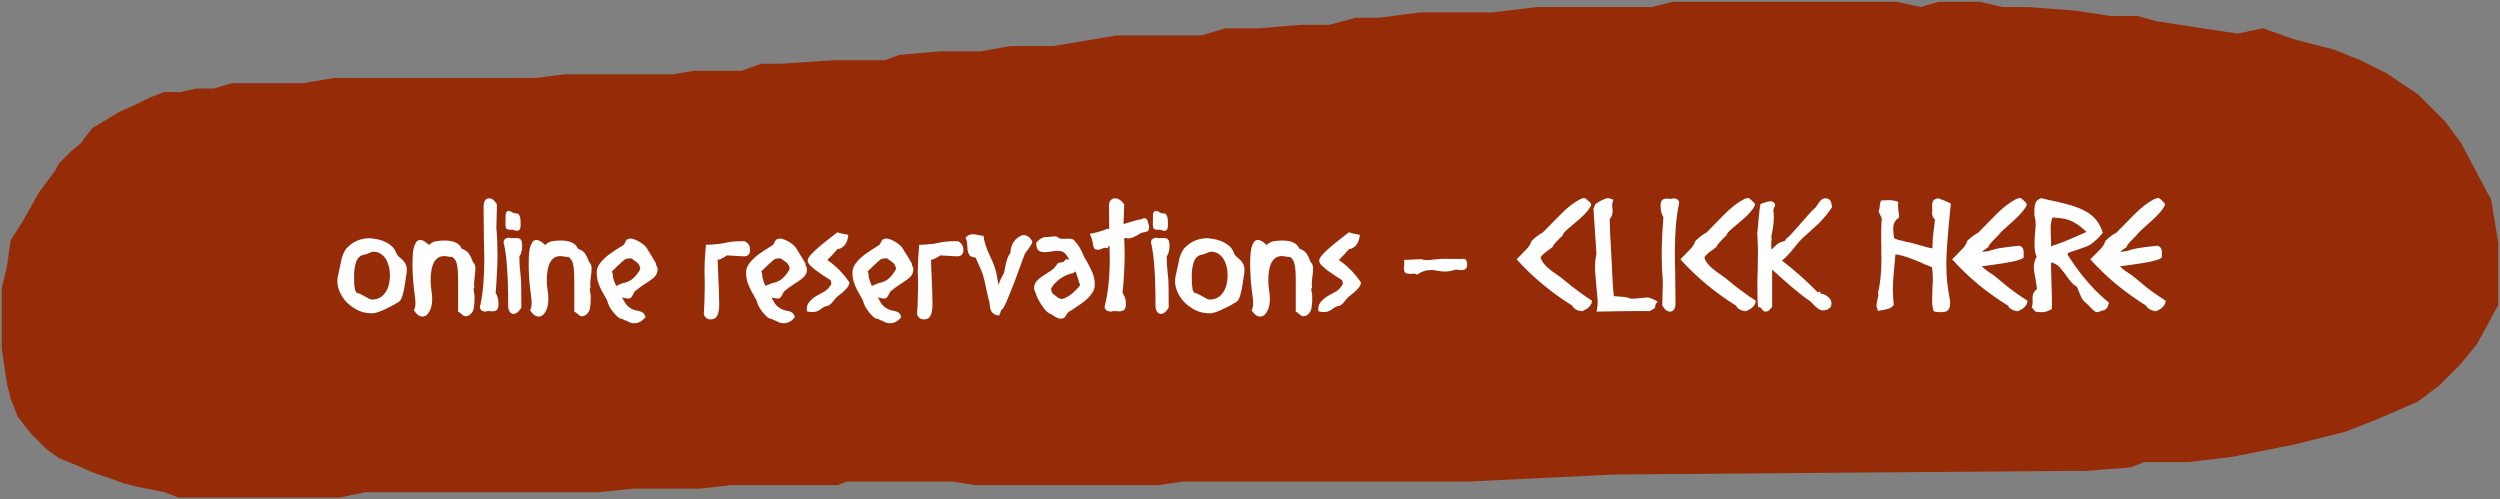
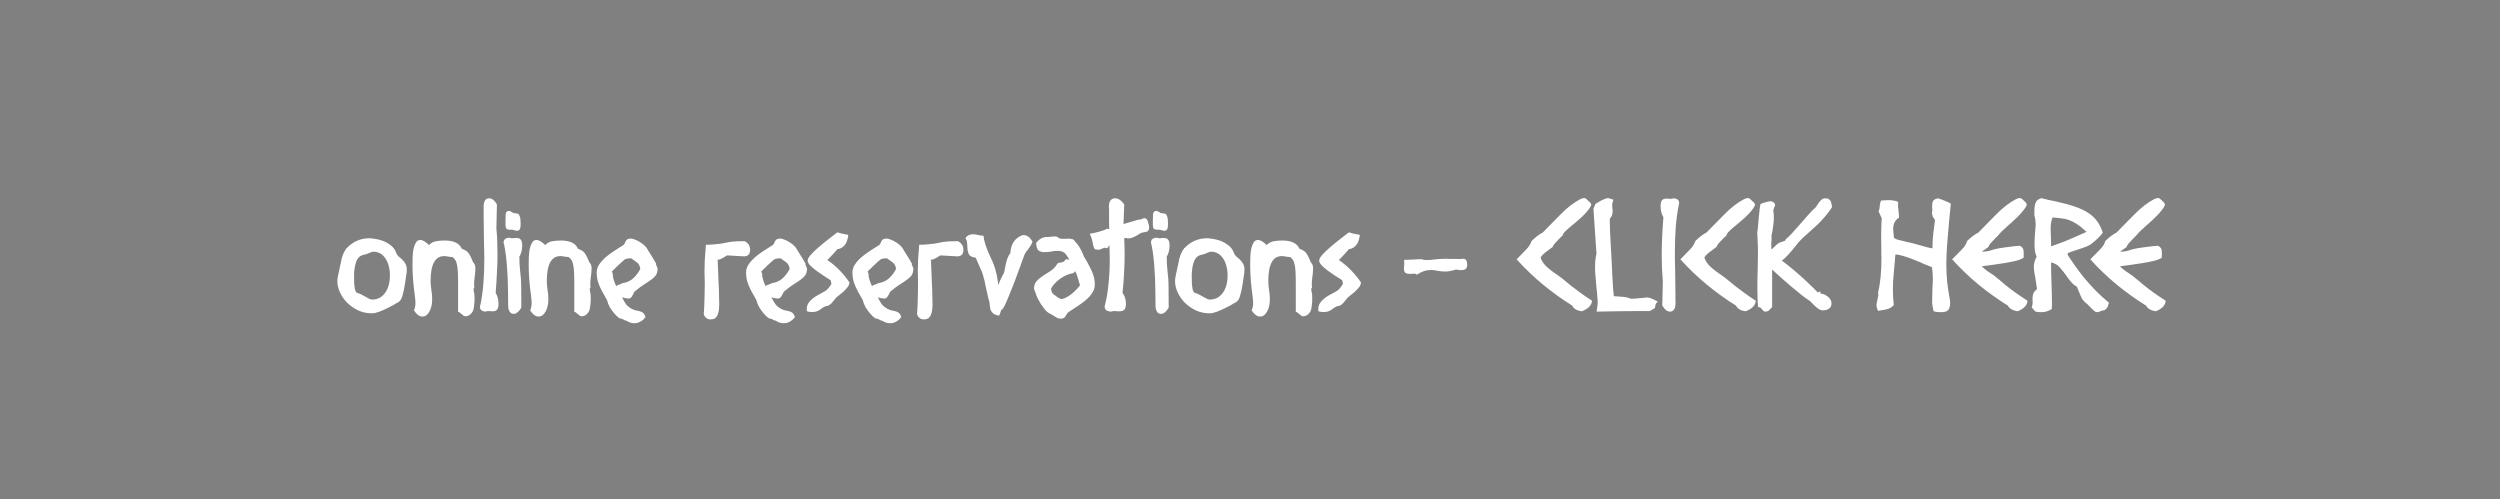
<svg xmlns="http://www.w3.org/2000/svg" width="706" height="141" viewBox="0 0 706 141" fill="none">
  <rect x="0" y="0" width="706" height="141" fill="#808080" stroke="none" />
-   <path d="M662 121.5L671 118L682.5 113L688.5 108.5L694.5 102.5L699 97L701.5 92.5L705 86V76V68.5L703 56.5L699 49L694.5 40.5L690 34.5L682.5 27L673.5 21L666.5 17.5L659 14.5L647.5 11.5L639 8.5L632 10L622 8.5L609 6.5L603.5 5H596L586 3.5L573 2.5H565.5L559 1H547.5L542.5 2.5L535.5 1H505.5H491H482.5H472.5L466.5 2.5H455.5H443.5H434L421.5 4H409.5H401L389.5 5.5H383L375.5 7.5H367.5L355.5 8.5H346L339.5 10.5H330.5H322H315.5L303.5 12.5L297.5 13.5H292H285.5L277 15H265.5L254 16L250 17.5H243.5H235.5L220.5 18.5H215L209.5 20.5H201H196L190 21.5H159.5L151.5 22.5H135H118H104H94.5L85.5 24H77H70H65.5L60.5 25.5H55.5L51 26.5H46.5L42.5 28L38.5 30L34 32L26.5 36.5L24.5 39L23 41L20.5 43L17 46.5L16 48.5L14.5 50.5L11.5 54.5L7 62.5L3.5 68L2.5 75L1 81.5V98.5L2.5 108.5L3.5 112.5L5.5 117.5L9 122L13.5 126.5L17 129L22 131L26.5 133L31 134.5L35 136L39 137L46.5 138.5L50.5 140H96L103 138.5H145.5H160H169L179 137.5H187H197.5L206.5 136.5H212.5H224.5H232H236.5L239 135.5H269L275.5 136.5H315.5H327L334 135.5H345.5H358.5H367H377.5H391.5H409.5H414.5L456 133.5L582 132.5H589L601.5 131.5L605.5 130H618L630.5 128.5L648 125L662 121.5Z" fill="#962B08" stroke="#962B08" />
  <path d="M97.909 70.04H97.949C99.709 68.2 101.842 67.28 104.349 67.28C104.615 67.28 105.095 67.333 105.789 67.44C106.509 67.52 107.269 67.707 108.069 68C108.869 68.293 109.629 68.72 110.349 69.28C111.095 69.84 111.629 70.6 111.949 71.56C112.135 71.96 112.375 72.28 112.669 72.52C112.989 72.76 113.295 73.027 113.589 73.32C113.882 73.587 114.149 73.92 114.389 74.32C114.655 74.693 114.815 75.213 114.869 75.88V76.28C114.869 76.573 114.855 76.84 114.829 77.08C114.802 77.32 114.762 77.56 114.709 77.8L114.469 79.44C114.442 79.547 114.429 79.653 114.429 79.76C114.429 79.84 114.415 79.933 114.389 80.04V80C114.175 81.467 113.909 82.707 113.589 83.72C113.295 84.733 112.682 85.4 111.749 85.72H111.789C111.789 85.72 111.549 85.867 111.069 86.16C110.589 86.427 109.989 86.733 109.269 87.08C108.575 87.427 107.842 87.747 107.069 88.04C106.295 88.333 105.629 88.48 105.069 88.48C103.629 88.48 102.309 88.2 101.109 87.64C99.909 87.053 98.869 86.32 97.989 85.44C97.135 84.56 96.469 83.587 95.989 82.52C95.509 81.453 95.269 80.413 95.269 79.4C95.269 78.867 95.335 78.333 95.469 77.8L96.229 74.28V74.32C96.362 73.387 96.575 72.56 96.869 71.84C97.189 71.093 97.535 70.493 97.909 70.04ZM110.109 77.68C110.109 76.64 109.975 75.707 109.709 74.88C109.469 74.053 109.135 73.36 108.709 72.8C108.309 72.24 107.829 71.813 107.269 71.52C106.709 71.227 106.109 71.08 105.469 71.08C105.255 71.08 105.055 71.12 104.869 71.2C104.682 71.253 104.482 71.333 104.269 71.44C104.082 71.52 103.855 71.613 103.589 71.72C103.349 71.8 103.055 71.88 102.709 71.96C101.722 72.147 101.015 72.8 100.589 73.92C100.189 75.04 99.989 76.387 99.989 77.96C99.989 78.867 100.002 79.627 100.029 80.24C100.082 80.827 100.149 81.307 100.229 81.68C100.335 82.053 100.455 82.333 100.589 82.52C100.749 82.68 100.935 82.773 101.149 82.8C101.389 82.853 101.682 82.973 102.029 83.16C102.402 83.347 102.775 83.547 103.149 83.76C103.522 83.973 103.882 84.173 104.229 84.36C104.575 84.52 104.855 84.6 105.069 84.6C106.589 84.6 107.802 83.987 108.709 82.76C109.642 81.533 110.109 79.84 110.109 77.68ZM134.006 83.76C134.006 84.267 134.006 84.627 134.006 84.84C134.006 85.027 133.993 85.267 133.966 85.56L133.846 86.64C133.793 87.173 133.673 87.613 133.486 87.96C133.299 88.28 133.086 88.547 132.846 88.76C132.606 88.973 132.353 89.12 132.086 89.2C131.846 89.28 131.646 89.32 131.486 89.32C131.246 89.32 131.019 89.24 130.806 89.08C130.619 88.947 130.419 88.773 130.206 88.56V88.6C130.073 88.493 129.953 88.387 129.846 88.28C129.739 88.173 129.579 88.093 129.366 88.04V80C129.366 78.587 129.339 77.453 129.286 76.6C129.233 75.747 129.139 75.067 129.006 74.56C128.899 74.027 128.739 73.627 128.526 73.36C128.339 73.093 128.099 72.84 127.806 72.6H127.726C127.699 72.6 127.579 72.587 127.366 72.56C127.179 72.533 126.953 72.507 126.686 72.48C126.446 72.427 126.206 72.387 125.966 72.36C125.726 72.333 125.553 72.32 125.446 72.32C122.886 72.32 121.606 74.653 121.606 79.32C121.606 80.067 121.673 80.893 121.806 81.8C121.966 82.68 122.046 83.573 122.046 84.48C122.046 85.92 121.779 87.093 121.246 88C120.739 88.933 120.086 89.4 119.286 89.4C118.459 89.4 117.659 88.813 116.886 87.64C117.179 87.133 117.326 86.4 117.326 85.44C117.326 85.28 117.313 85.053 117.286 84.76C117.259 84.467 117.219 84.093 117.166 83.64C116.953 82.12 116.779 80.56 116.646 78.96C116.539 77.333 116.486 75.933 116.486 74.76C116.486 74.12 116.499 73.4 116.526 72.6C116.553 71.8 116.633 71.04 116.766 70.32C116.926 69.6 117.153 69 117.446 68.52C117.739 68.013 118.153 67.76 118.686 67.76C119.299 67.76 120.086 68.2 121.046 69.08V69.28C121.713 68.613 122.419 68.227 123.166 68.12C123.939 67.987 124.726 67.92 125.526 67.92C128.113 67.92 129.726 68.68 130.366 70.2C130.686 70.36 130.966 70.493 131.206 70.6C131.473 70.707 131.713 70.867 131.926 71.08C132.166 71.267 132.393 71.547 132.606 71.92C132.819 72.267 133.059 72.76 133.326 73.4C133.406 73.667 133.486 73.867 133.566 74C133.673 74.107 133.766 74.227 133.846 74.36C133.953 74.467 134.033 74.613 134.086 74.8C134.166 74.96 134.219 75.213 134.246 75.56V75.84C134.246 76.56 134.179 77.347 134.046 78.2C133.939 79.027 133.886 79.72 133.886 80.28V80.32C133.886 80.613 133.899 80.867 133.926 81.08C133.953 81.267 133.913 81.387 133.806 81.44L133.766 81.48C133.766 81.48 133.753 81.48 133.726 81.48C133.726 81.48 133.726 81.467 133.726 81.44C133.726 81.733 133.766 82.08 133.846 82.48C133.953 82.88 134.006 83.307 134.006 83.76ZM140.495 71.92C140.495 73.52 140.442 75.227 140.335 77.04C140.255 78.827 140.135 80.72 139.975 82.72C140.509 83.547 140.775 84.587 140.775 85.84C140.775 86.587 140.642 87.12 140.375 87.44C140.135 87.76 139.695 87.92 139.055 87.92C138.922 87.92 138.722 87.907 138.455 87.88C138.189 87.853 137.989 87.84 137.855 87.84C137.589 87.84 137.362 87.893 137.175 88C136.082 87.947 135.535 87.493 135.535 86.64C135.535 86.453 135.575 86.293 135.655 86.16C136.029 84.4 136.309 82.427 136.495 80.24C136.682 78.027 136.775 75.587 136.775 72.92C136.775 72.493 136.762 71.773 136.735 70.76C136.709 69.747 136.682 68.627 136.655 67.4C136.655 66.173 136.642 64.947 136.615 63.72C136.589 62.467 136.575 61.4 136.575 60.52V58.4C136.575 58.16 136.589 57.907 136.615 57.64C136.669 57.347 136.749 57.08 136.855 56.84C136.962 56.6 137.109 56.4 137.295 56.24C137.509 56.08 137.789 56 138.135 56C138.935 56 139.669 56.573 140.335 57.72L140.175 64.52C140.309 65.72 140.389 66.933 140.415 68.16C140.469 69.387 140.495 70.64 140.495 71.92ZM147.467 69.28C147.467 70.587 147.201 71.653 146.667 72.48C146.667 73.973 146.747 75.4 146.907 76.76C147.094 78.093 147.187 79.44 147.187 80.8L147.227 86.88C146.534 88.053 145.801 88.64 145.027 88.64C144.707 88.64 144.441 88.547 144.227 88.36C144.041 88.2 143.894 88 143.787 87.76C143.681 87.52 143.601 87.267 143.547 87C143.521 86.707 143.507 86.44 143.507 86.2L143.467 82.24C143.441 79.573 143.334 77.147 143.147 74.96C142.987 72.747 142.721 70.76 142.347 69C142.267 68.84 142.227 68.667 142.227 68.48C142.227 67.627 142.774 67.173 143.867 67.12C144.054 67.227 144.281 67.28 144.547 67.28C144.681 67.28 144.881 67.267 145.147 67.24C145.414 67.213 145.614 67.2 145.747 67.2C146.387 67.2 146.827 67.36 147.067 67.68C147.334 68 147.467 68.533 147.467 69.28ZM146.347 60.36V60.44C146.507 60.52 146.654 60.747 146.787 61.12C146.947 61.493 147.027 62.16 147.027 63.12V63.48C147.027 64.6 146.707 65.16 146.067 65.16H145.587C145.587 65.133 145.614 65.093 145.667 65.04C145.534 65.04 145.441 65.053 145.387 65.08C145.174 64.947 144.921 64.88 144.627 64.88H144.027C143.574 64.88 143.241 64.787 143.027 64.6C142.841 64.413 142.747 64.027 142.747 63.44C142.747 63.28 142.747 63.133 142.747 63C142.747 62.867 142.761 62.76 142.787 62.68L142.747 62.44C142.747 62.28 142.747 62.12 142.747 61.96C142.747 61.8 142.761 61.653 142.787 61.52V60.8C142.787 59.973 143.121 59.56 143.787 59.56C143.947 59.56 144.361 59.76 145.027 60.16L146.347 60.36ZM166.819 83.76C166.819 84.267 166.819 84.627 166.819 84.84C166.819 85.027 166.805 85.267 166.779 85.56L166.659 86.64C166.605 87.173 166.485 87.613 166.299 87.96C166.112 88.28 165.899 88.547 165.659 88.76C165.419 88.973 165.165 89.12 164.899 89.2C164.659 89.28 164.459 89.32 164.299 89.32C164.059 89.32 163.832 89.24 163.619 89.08C163.432 88.947 163.232 88.773 163.019 88.56V88.6C162.885 88.493 162.765 88.387 162.659 88.28C162.552 88.173 162.392 88.093 162.179 88.04V80C162.179 78.587 162.152 77.453 162.099 76.6C162.045 75.747 161.952 75.067 161.819 74.56C161.712 74.027 161.552 73.627 161.339 73.36C161.152 73.093 160.912 72.84 160.619 72.6H160.539C160.512 72.6 160.392 72.587 160.179 72.56C159.992 72.533 159.765 72.507 159.499 72.48C159.259 72.427 159.019 72.387 158.779 72.36C158.539 72.333 158.365 72.32 158.259 72.32C155.699 72.32 154.419 74.653 154.419 79.32C154.419 80.067 154.485 80.893 154.619 81.8C154.779 82.68 154.859 83.573 154.859 84.48C154.859 85.92 154.592 87.093 154.059 88C153.552 88.933 152.899 89.4 152.099 89.4C151.272 89.4 150.472 88.813 149.699 87.64C149.992 87.133 150.139 86.4 150.139 85.44C150.139 85.28 150.125 85.053 150.099 84.76C150.072 84.467 150.032 84.093 149.979 83.64C149.765 82.12 149.592 80.56 149.459 78.96C149.352 77.333 149.299 75.933 149.299 74.76C149.299 74.12 149.312 73.4 149.339 72.6C149.365 71.8 149.445 71.04 149.579 70.32C149.739 69.6 149.965 69 150.259 68.52C150.552 68.013 150.965 67.76 151.499 67.76C152.112 67.76 152.899 68.2 153.859 69.08V69.28C154.525 68.613 155.232 68.227 155.979 68.12C156.752 67.987 157.539 67.92 158.339 67.92C160.925 67.92 162.539 68.68 163.179 70.2C163.499 70.36 163.779 70.493 164.019 70.6C164.285 70.707 164.525 70.867 164.739 71.08C164.979 71.267 165.205 71.547 165.419 71.92C165.632 72.267 165.872 72.76 166.139 73.4C166.219 73.667 166.299 73.867 166.379 74C166.485 74.107 166.579 74.227 166.659 74.36C166.765 74.467 166.845 74.613 166.899 74.8C166.979 74.96 167.032 75.213 167.059 75.56V75.84C167.059 76.56 166.992 77.347 166.859 78.2C166.752 79.027 166.699 79.72 166.699 80.28V80.32C166.699 80.613 166.712 80.867 166.739 81.08C166.765 81.267 166.725 81.387 166.619 81.44L166.579 81.48C166.579 81.48 166.565 81.48 166.539 81.48C166.539 81.48 166.539 81.467 166.539 81.44C166.539 81.733 166.579 82.08 166.659 82.48C166.765 82.88 166.819 83.307 166.819 83.76ZM176.508 68.52C176.588 68.28 176.708 68.053 176.868 67.84C177.028 67.627 177.255 67.493 177.548 67.44V67.48C177.708 67.4 177.895 67.36 178.108 67.36C178.375 67.36 178.721 67.44 179.148 67.6C179.601 67.76 180.055 67.973 180.508 68.24C180.988 68.507 181.441 68.827 181.868 69.2C182.295 69.573 182.628 69.973 182.868 70.4H182.828C183.495 71.44 184.028 72.293 184.428 72.96C184.828 73.6 185.121 74.107 185.308 74.48C185.255 74.507 185.241 74.573 185.268 74.68C185.295 74.76 185.335 74.88 185.388 75.04C185.468 75.173 185.535 75.32 185.588 75.48C185.668 75.613 185.708 75.733 185.708 75.84C185.708 76.587 185.561 77.187 185.268 77.64C184.975 78.093 184.548 78.52 183.988 78.92C183.455 79.32 182.801 79.76 182.028 80.24C181.255 80.72 180.388 81.36 179.428 82.16C179.268 82.267 179.135 82.427 179.028 82.64C178.921 82.827 178.815 83.04 178.708 83.28C178.601 83.493 178.468 83.707 178.308 83.92C178.148 84.107 177.935 84.24 177.668 84.32C177.535 84.32 177.255 84.293 176.828 84.24C176.428 84.187 176.041 84.093 175.668 83.96C175.721 84.12 175.775 84.227 175.828 84.28C176.255 85.16 176.681 85.827 177.108 86.28C177.561 86.707 178.001 87.027 178.428 87.24C178.855 87.453 179.255 87.6 179.628 87.68C180.028 87.733 180.388 87.813 180.708 87.92C181.055 88 181.361 88.147 181.628 88.36C181.895 88.6 182.121 88.987 182.308 89.52C181.855 90.133 181.361 90.573 180.828 90.84C180.321 91.133 179.775 91.28 179.188 91.28H178.868C178.308 91.227 177.815 91.08 177.388 90.84C176.961 90.6 176.695 90.48 176.588 90.48C176.455 90.48 176.255 90.387 175.988 90.2C175.721 90.04 175.455 89.96 175.188 89.96C175.055 89.96 174.815 89.813 174.468 89.52C174.121 89.227 173.748 88.84 173.348 88.36C172.948 87.88 172.561 87.333 172.188 86.72C171.841 86.08 171.588 85.427 171.428 84.76C170.815 83.72 170.321 82.84 169.948 82.12C169.575 81.4 169.281 80.747 169.068 80.16C168.855 79.573 168.708 79.04 168.628 78.56C168.548 78.053 168.508 77.507 168.508 76.92C168.508 76.147 168.735 75.413 169.188 74.72C169.668 74 170.268 73.32 170.988 72.68C171.735 72.04 172.561 71.427 173.468 70.84C174.375 70.253 175.255 69.693 176.108 69.16C176.215 69.027 176.295 68.92 176.348 68.84C176.401 68.733 176.455 68.627 176.508 68.52ZM173.068 78C173.175 78.533 173.308 79.027 173.468 79.48C173.628 79.933 173.828 80.4 174.068 80.88C174.068 80.773 174.135 80.68 174.268 80.6C174.428 80.52 174.588 80.453 174.748 80.4C174.935 80.347 175.108 80.293 175.268 80.24C175.455 80.16 175.588 80.08 175.668 80C177.028 79.787 178.108 79.293 178.908 78.52C179.735 77.72 180.375 76.853 180.828 75.92C180.748 75.52 180.655 75.2 180.548 74.96C180.441 74.72 180.295 74.507 180.108 74.32C179.921 74.133 179.681 73.947 179.388 73.76C179.095 73.547 178.721 73.28 178.268 72.96H177.948C177.335 72.96 176.815 73.067 176.388 73.28H176.428C176.268 73.387 176.015 73.6 175.668 73.92C175.321 74.24 174.948 74.587 174.548 74.96C174.148 75.333 173.775 75.693 173.428 76.04C173.108 76.36 172.895 76.573 172.788 76.68C172.841 76.813 172.908 76.973 172.988 77.16C173.068 77.347 173.095 77.627 173.068 78ZM210.228 68.12L210.388 68.16C211.348 68.693 211.828 69.48 211.828 70.52C211.828 71.08 211.708 71.52 211.468 71.84C211.228 72.16 210.801 72.347 210.188 72.4L205.308 72.12C205.201 72.173 205.055 72.267 204.868 72.4C204.681 72.507 204.468 72.64 204.228 72.8C203.988 72.933 203.708 73.067 203.388 73.2C203.095 73.307 202.788 73.373 202.468 73.4C202.655 73.453 202.735 73.653 202.708 74C202.681 74.32 202.695 74.693 202.748 75.12C202.748 75.04 202.748 75.2 202.748 75.6C202.775 76 202.801 76.533 202.828 77.2C202.855 77.867 202.881 78.627 202.908 79.48C202.961 80.307 203.001 81.133 203.028 81.96C203.055 82.787 203.068 83.547 203.068 84.24C203.095 84.933 203.108 85.467 203.108 85.84C203.108 86.8 203.041 87.56 202.908 88.12C202.775 88.707 202.588 89.147 202.348 89.44C202.135 89.76 201.881 89.96 201.588 90.04C201.295 90.147 200.975 90.2 200.628 90.2C200.068 90.2 199.615 90.013 199.268 89.64C198.921 89.267 198.748 88.907 198.748 88.56C198.855 87.307 198.921 85.933 198.948 84.44C199.001 82.947 199.028 81.547 199.028 80.24C199.028 79.467 199.015 78.8 198.988 78.24C198.961 77.653 198.948 77.053 198.948 76.44C198.948 75.667 198.975 74.68 199.028 73.48C199.108 72.28 199.215 70.827 199.348 69.12C200.121 69.12 200.801 69.093 201.388 69.04C202.001 68.96 202.375 68.92 202.508 68.92C203.095 68.92 203.961 68.787 205.108 68.52C206.255 68.253 207.708 68.12 209.468 68.12H210.228ZM218.695 68.52C218.775 68.28 218.895 68.053 219.055 67.84C219.215 67.627 219.442 67.493 219.735 67.44V67.48C219.895 67.4 220.082 67.36 220.295 67.36C220.562 67.36 220.909 67.44 221.335 67.6C221.789 67.76 222.242 67.973 222.695 68.24C223.175 68.507 223.629 68.827 224.055 69.2C224.482 69.573 224.815 69.973 225.055 70.4H225.015C225.682 71.44 226.215 72.293 226.615 72.96C227.015 73.6 227.309 74.107 227.495 74.48C227.442 74.507 227.429 74.573 227.455 74.68C227.482 74.76 227.522 74.88 227.575 75.04C227.655 75.173 227.722 75.32 227.775 75.48C227.855 75.613 227.895 75.733 227.895 75.84C227.895 76.587 227.749 77.187 227.455 77.64C227.162 78.093 226.735 78.52 226.175 78.92C225.642 79.32 224.989 79.76 224.215 80.24C223.442 80.72 222.575 81.36 221.615 82.16C221.455 82.267 221.322 82.427 221.215 82.64C221.109 82.827 221.002 83.04 220.895 83.28C220.789 83.493 220.655 83.707 220.495 83.92C220.335 84.107 220.122 84.24 219.855 84.32C219.722 84.32 219.442 84.293 219.015 84.24C218.615 84.187 218.229 84.093 217.855 83.96C217.909 84.12 217.962 84.227 218.015 84.28C218.442 85.16 218.869 85.827 219.295 86.28C219.749 86.707 220.189 87.027 220.615 87.24C221.042 87.453 221.442 87.6 221.815 87.68C222.215 87.733 222.575 87.813 222.895 87.92C223.242 88 223.549 88.147 223.815 88.36C224.082 88.6 224.309 88.987 224.495 89.52C224.042 90.133 223.549 90.573 223.015 90.84C222.509 91.133 221.962 91.28 221.375 91.28H221.055C220.495 91.227 220.002 91.08 219.575 90.84C219.149 90.6 218.882 90.48 218.775 90.48C218.642 90.48 218.442 90.387 218.175 90.2C217.909 90.04 217.642 89.96 217.375 89.96C217.242 89.96 217.002 89.813 216.655 89.52C216.309 89.227 215.935 88.84 215.535 88.36C215.135 87.88 214.749 87.333 214.375 86.72C214.029 86.08 213.775 85.427 213.615 84.76C213.002 83.72 212.509 82.84 212.135 82.12C211.762 81.4 211.469 80.747 211.255 80.16C211.042 79.573 210.895 79.04 210.815 78.56C210.735 78.053 210.695 77.507 210.695 76.92C210.695 76.147 210.922 75.413 211.375 74.72C211.855 74 212.455 73.32 213.175 72.68C213.922 72.04 214.749 71.427 215.655 70.84C216.562 70.253 217.442 69.693 218.295 69.16C218.402 69.027 218.482 68.92 218.535 68.84C218.589 68.733 218.642 68.627 218.695 68.52ZM215.255 78C215.362 78.533 215.495 79.027 215.655 79.48C215.815 79.933 216.015 80.4 216.255 80.88C216.255 80.773 216.322 80.68 216.455 80.6C216.615 80.52 216.775 80.453 216.935 80.4C217.122 80.347 217.295 80.293 217.455 80.24C217.642 80.16 217.775 80.08 217.855 80C219.215 79.787 220.295 79.293 221.095 78.52C221.922 77.72 222.562 76.853 223.015 75.92C222.935 75.52 222.842 75.2 222.735 74.96C222.629 74.72 222.482 74.507 222.295 74.32C222.109 74.133 221.869 73.947 221.575 73.76C221.282 73.547 220.909 73.28 220.455 72.96H220.135C219.522 72.96 219.002 73.067 218.575 73.28H218.615C218.455 73.387 218.202 73.6 217.855 73.92C217.509 74.24 217.135 74.587 216.735 74.96C216.335 75.333 215.962 75.693 215.615 76.04C215.295 76.36 215.082 76.573 214.975 76.68C215.029 76.813 215.095 76.973 215.175 77.16C215.255 77.347 215.282 77.627 215.255 78ZM236.805 70.32H236.525C236.178 70.747 235.765 71.213 235.285 71.72C234.805 72.227 234.258 72.8 233.645 73.44C234.845 74.24 235.978 75.187 237.045 76.28C238.112 77.373 239.058 78.533 239.885 79.76C239.858 80.267 239.645 80.76 239.245 81.24C238.872 81.693 238.445 82.133 237.965 82.56C237.485 82.96 237.018 83.333 236.565 83.68C236.112 84.027 235.832 84.333 235.725 84.6L235.605 84.68C235.152 85.293 234.792 85.707 234.525 85.92C234.258 86.133 233.978 86.293 233.685 86.4H233.645C233.432 86.4 233.205 86.453 232.965 86.56C232.725 86.667 232.498 86.787 232.285 86.92C232.098 87.027 231.938 87.147 231.805 87.28C231.672 87.387 231.605 87.44 231.605 87.44H231.645C231.272 87.653 230.912 87.827 230.565 87.96C230.245 88.067 229.845 88.12 229.365 88.12C229.152 88.12 228.925 88.107 228.685 88.08C228.445 88.053 228.165 87.987 227.845 87.88V87.16C227.818 86.52 228.058 85.88 228.565 85.24C229.098 84.573 229.858 83.96 230.845 83.4C231.405 83.08 231.872 82.827 232.245 82.64C232.618 82.453 232.938 82.267 233.205 82.08C233.472 81.867 233.725 81.627 233.965 81.36C234.205 81.067 234.485 80.667 234.805 80.16L234.565 79.12C233.952 78.72 233.258 78.28 232.485 77.8C231.738 77.293 231.032 76.8 230.365 76.32C229.725 75.813 229.178 75.333 228.725 74.88C228.298 74.4 228.085 73.973 228.085 73.6C228.085 73.173 228.378 72.627 228.965 71.96C229.552 71.293 230.272 70.6 231.125 69.88C231.978 69.133 232.885 68.387 233.845 67.64C234.832 66.893 235.712 66.213 236.485 65.6C236.938 65.76 237.405 65.893 237.885 66C238.392 66.08 238.952 66.187 239.565 66.32C239.325 68.587 238.405 69.92 236.805 70.32ZM248.735 68.52C248.815 68.28 248.935 68.053 249.095 67.84C249.255 67.627 249.481 67.493 249.775 67.44V67.48C249.935 67.4 250.121 67.36 250.335 67.36C250.601 67.36 250.948 67.44 251.375 67.6C251.828 67.76 252.281 67.973 252.735 68.24C253.215 68.507 253.668 68.827 254.095 69.2C254.521 69.573 254.855 69.973 255.095 70.4H255.055C255.721 71.44 256.255 72.293 256.655 72.96C257.055 73.6 257.348 74.107 257.535 74.48C257.481 74.507 257.468 74.573 257.495 74.68C257.521 74.76 257.561 74.88 257.615 75.04C257.695 75.173 257.761 75.32 257.815 75.48C257.895 75.613 257.935 75.733 257.935 75.84C257.935 76.587 257.788 77.187 257.495 77.64C257.201 78.093 256.775 78.52 256.215 78.92C255.681 79.32 255.028 79.76 254.255 80.24C253.481 80.72 252.615 81.36 251.655 82.16C251.495 82.267 251.361 82.427 251.255 82.64C251.148 82.827 251.041 83.04 250.935 83.28C250.828 83.493 250.695 83.707 250.535 83.92C250.375 84.107 250.161 84.24 249.895 84.32C249.761 84.32 249.481 84.293 249.055 84.24C248.655 84.187 248.268 84.093 247.895 83.96C247.948 84.12 248.001 84.227 248.055 84.28C248.481 85.16 248.908 85.827 249.335 86.28C249.788 86.707 250.228 87.027 250.655 87.24C251.081 87.453 251.481 87.6 251.855 87.68C252.255 87.733 252.615 87.813 252.935 87.92C253.281 88 253.588 88.147 253.855 88.36C254.121 88.6 254.348 88.987 254.535 89.52C254.081 90.133 253.588 90.573 253.055 90.84C252.548 91.133 252.001 91.28 251.415 91.28H251.095C250.535 91.227 250.041 91.08 249.615 90.84C249.188 90.6 248.921 90.48 248.815 90.48C248.681 90.48 248.481 90.387 248.215 90.2C247.948 90.04 247.681 89.96 247.415 89.96C247.281 89.96 247.041 89.813 246.695 89.52C246.348 89.227 245.975 88.84 245.575 88.36C245.175 87.88 244.788 87.333 244.415 86.72C244.068 86.08 243.815 85.427 243.655 84.76C243.041 83.72 242.548 82.84 242.175 82.12C241.801 81.4 241.508 80.747 241.295 80.16C241.081 79.573 240.935 79.04 240.855 78.56C240.775 78.053 240.735 77.507 240.735 76.92C240.735 76.147 240.961 75.413 241.415 74.72C241.895 74 242.495 73.32 243.215 72.68C243.961 72.04 244.788 71.427 245.695 70.84C246.601 70.253 247.481 69.693 248.335 69.16C248.441 69.027 248.521 68.92 248.575 68.84C248.628 68.733 248.681 68.627 248.735 68.52ZM245.295 78C245.401 78.533 245.535 79.027 245.695 79.48C245.855 79.933 246.055 80.4 246.295 80.88C246.295 80.773 246.361 80.68 246.495 80.6C246.655 80.52 246.815 80.453 246.975 80.4C247.161 80.347 247.335 80.293 247.495 80.24C247.681 80.16 247.815 80.08 247.895 80C249.255 79.787 250.335 79.293 251.135 78.52C251.961 77.72 252.601 76.853 253.055 75.92C252.975 75.52 252.881 75.2 252.775 74.96C252.668 74.72 252.521 74.507 252.335 74.32C252.148 74.133 251.908 73.947 251.615 73.76C251.321 73.547 250.948 73.28 250.495 72.96H250.175C249.561 72.96 249.041 73.067 248.615 73.28H248.655C248.495 73.387 248.241 73.6 247.895 73.92C247.548 74.24 247.175 74.587 246.775 74.96C246.375 75.333 246.001 75.693 245.655 76.04C245.335 76.36 245.121 76.573 245.015 76.68C245.068 76.813 245.135 76.973 245.215 77.16C245.295 77.347 245.321 77.627 245.295 78ZM270.462 68.12L270.622 68.16C271.582 68.693 272.062 69.48 272.062 70.52C272.062 71.08 271.942 71.52 271.702 71.84C271.462 72.16 271.036 72.347 270.422 72.4L265.542 72.12C265.436 72.173 265.289 72.267 265.102 72.4C264.916 72.507 264.702 72.64 264.462 72.8C264.222 72.933 263.942 73.067 263.622 73.2C263.329 73.307 263.022 73.373 262.702 73.4C262.889 73.453 262.969 73.653 262.942 74C262.916 74.32 262.929 74.693 262.982 75.12C262.982 75.04 262.982 75.2 262.982 75.6C263.009 76 263.036 76.533 263.062 77.2C263.089 77.867 263.116 78.627 263.142 79.48C263.196 80.307 263.236 81.133 263.262 81.96C263.289 82.787 263.302 83.547 263.302 84.24C263.329 84.933 263.342 85.467 263.342 85.84C263.342 86.8 263.276 87.56 263.142 88.12C263.009 88.707 262.822 89.147 262.582 89.44C262.369 89.76 262.116 89.96 261.822 90.04C261.529 90.147 261.209 90.2 260.862 90.2C260.302 90.2 259.849 90.013 259.502 89.64C259.156 89.267 258.982 88.907 258.982 88.56C259.089 87.307 259.156 85.933 259.182 84.44C259.236 82.947 259.262 81.547 259.262 80.24C259.262 79.467 259.249 78.8 259.222 78.24C259.196 77.653 259.182 77.053 259.182 76.44C259.182 75.667 259.209 74.68 259.262 73.48C259.342 72.28 259.449 70.827 259.582 69.12C260.356 69.12 261.036 69.093 261.622 69.04C262.236 68.96 262.609 68.92 262.742 68.92C263.329 68.92 264.196 68.787 265.342 68.52C266.489 68.253 267.942 68.12 269.702 68.12H270.462ZM289.37 71.8C289.156 72.333 288.93 72.933 288.69 73.6C288.476 74.24 288.236 74.92 287.97 75.64V75.6C287.49 76.933 286.983 78.307 286.45 79.72C285.916 81.107 285.41 82.373 284.93 83.52C284.476 84.667 284.063 85.613 283.69 86.36C283.316 87.107 283.036 87.48 282.85 87.48H282.69C282.69 87.48 282.69 87.493 282.69 87.52C282.716 87.52 282.73 87.533 282.73 87.56C282.73 87.64 282.69 87.787 282.61 88C282.53 88.213 282.383 88.587 282.17 89.12C281.343 89.013 280.756 88.787 280.41 88.44C280.063 88.12 279.823 87.747 279.69 87.32C279.583 86.867 279.516 86.4 279.49 85.92C279.463 85.413 279.356 84.933 279.17 84.48C278.876 83.2 278.636 82.147 278.45 81.32C278.29 80.467 278.143 79.76 278.01 79.2C277.876 78.64 277.743 78.16 277.61 77.76C277.503 77.333 277.356 76.907 277.17 76.48C276.983 76.027 276.756 75.52 276.49 74.96C276.25 74.4 275.93 73.667 275.53 72.76C274.65 72.653 274.063 72.413 273.77 72.04C273.503 71.64 273.33 71.173 273.25 70.64C273.196 70.107 273.156 69.533 273.13 68.92C273.13 68.307 272.97 67.733 272.65 67.2C272.916 66.827 273.223 66.56 273.57 66.4C273.943 66.24 274.316 66.16 274.69 66.16C275.303 66.16 275.823 66.227 276.25 66.36C276.676 66.493 277.17 66.56 277.73 66.56C277.89 68.133 278.516 70.08 279.61 72.4C280.09 73.387 280.45 74.213 280.69 74.88C280.93 75.547 281.116 76.16 281.25 76.72C281.41 77.28 281.53 77.853 281.61 78.44C281.69 79 281.81 79.693 281.97 80.52C282.13 79.933 282.303 79.453 282.49 79.08C282.676 78.707 282.85 78.36 283.01 78.04C283.196 77.72 283.356 77.413 283.49 77.12C283.623 76.8 283.716 76.4 283.77 75.92C283.983 74.8 284.196 73.893 284.41 73.2C284.65 72.507 284.956 71.933 285.33 71.48C285.436 68.947 286.57 67.253 288.73 66.4H289.05C290.09 66.4 290.93 67.027 291.57 68.28C291.516 68.52 291.383 68.813 291.17 69.16C290.983 69.48 290.77 69.813 290.53 70.16C290.29 70.48 290.05 70.787 289.81 71.08C289.596 71.373 289.45 71.613 289.37 71.8ZM301.41 73.24C301.65 73.267 301.85 73.32 302.01 73.4C301.743 72.893 301.49 72.48 301.25 72.16C301.037 71.813 300.797 71.547 300.53 71.36C300.263 71.147 299.97 71.013 299.65 70.96C299.357 70.88 299.01 70.84 298.61 70.84C298.023 70.84 297.423 70.907 296.81 71.04C296.197 71.147 295.557 71.2 294.89 71.2C294.197 71.2 293.65 71.04 293.25 70.72C292.877 70.4 292.663 69.693 292.61 68.6C293.49 67.48 294.503 66.92 295.65 66.92H296.05C296.29 66.92 296.57 66.893 296.89 66.84C297.21 66.787 297.53 66.76 297.85 66.76C298.17 66.76 298.397 66.8 298.53 66.88C298.663 66.933 298.783 67.013 298.89 67.12C298.997 67.2 299.13 67.28 299.29 67.36C299.477 67.413 299.783 67.44 300.21 67.44H300.89C300.97 67.44 301.05 67.44 301.13 67.44C301.21 67.413 301.29 67.4 301.37 67.4H301.77C302.197 67.4 302.57 67.453 302.89 67.56C303.21 67.667 303.423 67.867 303.53 68.16L303.93 68.56C304.063 68.72 304.21 68.907 304.37 69.12C304.53 69.307 304.703 69.56 304.89 69.88C305.077 70.173 305.277 70.547 305.49 71C305.703 71.427 305.93 71.973 306.17 72.64L306.21 72.6C306.823 73.64 307.317 74.533 307.69 75.28C308.09 76.027 308.397 76.693 308.61 77.28C308.823 77.867 308.97 78.4 309.05 78.88C309.13 79.36 309.17 79.88 309.17 80.44C309.17 81.187 308.957 81.893 308.53 82.56C308.13 83.227 307.597 83.867 306.93 84.48C306.29 85.067 305.543 85.64 304.69 86.2C303.863 86.76 303.037 87.307 302.21 87.84C301.89 88 301.65 88.173 301.49 88.36C301.357 88.547 301.237 88.733 301.13 88.92C301.023 89.107 300.917 89.28 300.81 89.44C300.73 89.6 300.57 89.72 300.33 89.8V89.84C300.197 89.893 300.077 89.933 299.97 89.96C299.863 89.987 299.743 90 299.61 90C299.157 90 298.677 89.853 298.17 89.56C297.663 89.267 297.17 88.96 296.69 88.64C296.717 88.667 296.73 88.68 296.73 88.68C296.73 88.707 296.73 88.72 296.73 88.72C296.703 88.72 296.637 88.68 296.53 88.6C296.423 88.547 296.33 88.493 296.25 88.44H296.29C295.917 88.28 295.517 87.947 295.09 87.44C294.69 86.933 294.303 86.4 293.93 85.84C293.583 85.253 293.277 84.707 293.01 84.2C292.77 83.667 292.623 83.28 292.57 83.04L292.01 81.6C292.01 80.667 292.25 79.933 292.73 79.4C293.237 78.84 293.823 78.347 294.49 77.92C295.183 77.467 295.89 77.013 296.61 76.56C297.357 76.08 297.957 75.48 298.41 74.76C298.623 74.387 298.863 74.2 299.13 74.2C299.397 74.2 299.717 74.133 300.09 74C300.197 74 300.303 73.96 300.41 73.88C300.517 73.773 300.61 73.667 300.69 73.56C300.797 73.453 300.89 73.36 300.97 73.28C301.077 73.2 301.17 73.173 301.25 73.2H301.21C301.237 73.227 301.303 73.24 301.41 73.24ZM304.65 79.4C304.517 78.867 304.37 78.387 304.21 77.96C304.077 77.507 303.877 77.027 303.61 76.52C303.557 76.733 303.49 76.853 303.41 76.88C303.33 76.88 303.223 76.96 303.09 77.12C302.397 77.227 301.717 77.44 301.05 77.76C300.383 78.053 299.77 78.413 299.21 78.84C298.677 79.24 298.197 79.68 297.77 80.16C297.343 80.64 297.023 81.107 296.81 81.56C296.863 81.853 296.917 82.107 296.97 82.32C297.05 82.507 297.143 82.68 297.25 82.84C297.357 82.973 297.49 83.107 297.65 83.24C297.837 83.347 298.05 83.48 298.29 83.64H298.25C298.25 83.64 298.303 83.693 298.41 83.8C298.543 83.88 298.69 83.973 298.85 84.08C299.01 84.16 299.17 84.24 299.33 84.32C299.49 84.4 299.637 84.44 299.77 84.44C300.063 84.44 300.423 84.333 300.85 84.12C301.303 83.907 301.757 83.64 302.21 83.32C302.69 82.973 303.157 82.573 303.61 82.12C304.09 81.667 304.517 81.2 304.89 80.72C304.863 80.667 304.863 80.627 304.89 80.6C304.943 80.573 304.97 80.547 304.97 80.52C304.997 80.467 304.997 80.413 304.97 80.36C304.97 80.28 304.917 80.16 304.81 80L304.65 79.4ZM321.64 62L321.84 62.04C321.973 62.04 322.2 61.96 322.52 61.8V61.84C322.787 61.68 322.987 61.6 323.12 61.6C323.68 61.6 324.053 62.013 324.24 62.84H324.2C324.413 63.347 324.52 63.773 324.52 64.12C324.52 64.787 324.347 65.2 324 65.36C323.653 65.493 323.12 65.613 322.4 65.72C322.187 65.8 321.947 65.933 321.68 66.12C321.413 66.28 321.12 66.453 320.8 66.64C320.48 66.8 320.133 66.96 319.76 67.12C319.413 67.253 319.04 67.32 318.64 67.32H318.28L318.24 67.16C318.107 67.187 317.973 67.213 317.84 67.24C317.707 67.24 317.587 67.24 317.48 67.24C317.507 68.013 317.533 68.8 317.56 69.6C317.587 70.373 317.6 71.147 317.6 71.92C317.6 73.52 317.547 75.227 317.44 77.04C317.36 78.827 317.213 80.72 317 82.72C317.64 83.52 317.96 84.56 317.96 85.84C317.96 86.587 317.813 87.12 317.52 87.44C317.253 87.76 316.733 87.92 315.96 87.92C315.827 87.92 315.6 87.907 315.28 87.88C314.987 87.853 314.773 87.84 314.64 87.84C314.32 87.84 314.067 87.893 313.88 88C313.213 87.973 312.72 87.84 312.4 87.6C312.107 87.36 311.96 87.04 311.96 86.64C311.96 86.427 311.987 86.267 312.04 86.16C312.493 84.4 312.827 82.427 313.04 80.24C313.28 78.027 313.4 75.587 313.4 72.92C313.4 72.547 313.387 72.053 313.36 71.44C313.333 70.827 313.32 70.107 313.32 69.28C313.213 69.413 313.107 69.547 313 69.68C312.92 69.787 312.827 69.92 312.72 70.08C312.587 70.08 312.453 70.08 312.32 70.08C312.213 70.053 312.133 70.013 312.08 69.96H312C311.947 69.96 311.893 69.973 311.84 70C311.787 70.027 311.733 70.04 311.68 70.04L311.28 70.2L311.36 70.16C311.333 70.16 311.32 70.173 311.32 70.2C311.32 70.2 311.307 70.2 311.28 70.2V70.16C311.253 70.16 311.24 70.173 311.24 70.2C311.24 70.2 311.227 70.2 311.2 70.2H311.28C310.987 70.333 310.76 70.427 310.6 70.48C310.44 70.507 310.253 70.52 310.04 70.52C309.587 70.52 309.28 70.44 309.12 70.28C308.96 70.093 308.84 69.827 308.76 69.48C308.68 69.107 308.587 68.64 308.48 68.08C308.373 67.493 308.133 66.8 307.76 66C307.973 65.973 308.307 65.92 308.76 65.84C309.213 65.733 309.693 65.613 310.2 65.48C310.707 65.32 311.187 65.173 311.64 65.04C312.093 64.88 312.44 64.72 312.68 64.56C312.787 64.613 312.88 64.653 312.96 64.68C313.04 64.68 313.133 64.68 313.24 64.68V64.44C313.213 63.667 313.2 62.947 313.2 62.28C313.2 61.587 313.2 60.947 313.2 60.36V58.88C313.2 58.827 313.187 58.76 313.16 58.68C313.16 58.6 313.16 58.507 313.16 58.4C313.16 58.16 313.173 57.907 313.2 57.64C313.253 57.347 313.333 57.08 313.44 56.84C313.573 56.6 313.76 56.4 314 56.24C314.24 56.08 314.547 56 314.92 56C315.8 56 316.653 56.573 317.48 57.72L317.28 63.28C317.573 63.173 317.92 63.067 318.32 62.96C318.747 62.827 319.16 62.707 319.56 62.6C319.987 62.467 320.387 62.347 320.76 62.24C321.133 62.133 321.427 62.053 321.64 62ZM330.28 69.28C330.28 70.587 330.013 71.653 329.48 72.48C329.48 73.973 329.56 75.4 329.72 76.76C329.907 78.093 330 79.44 330 80.8L330.04 86.88C329.347 88.053 328.613 88.64 327.84 88.64C327.52 88.64 327.253 88.547 327.04 88.36C326.853 88.2 326.707 88 326.6 87.76C326.493 87.52 326.413 87.267 326.36 87C326.333 86.707 326.32 86.44 326.32 86.2L326.28 82.24C326.253 79.573 326.147 77.147 325.96 74.96C325.8 72.747 325.533 70.76 325.16 69C325.08 68.84 325.04 68.667 325.04 68.48C325.04 67.627 325.587 67.173 326.68 67.12C326.867 67.227 327.093 67.28 327.36 67.28C327.493 67.28 327.693 67.267 327.96 67.24C328.227 67.213 328.427 67.2 328.56 67.2C329.2 67.2 329.64 67.36 329.88 67.68C330.147 68 330.28 68.533 330.28 69.28ZM329.16 60.36V60.44C329.32 60.52 329.467 60.747 329.6 61.12C329.76 61.493 329.84 62.16 329.84 63.12V63.48C329.84 64.6 329.52 65.16 328.88 65.16H328.4C328.4 65.133 328.427 65.093 328.48 65.04C328.347 65.04 328.253 65.053 328.2 65.08C327.987 64.947 327.733 64.88 327.44 64.88H326.84C326.387 64.88 326.053 64.787 325.84 64.6C325.653 64.413 325.56 64.027 325.56 63.44C325.56 63.28 325.56 63.133 325.56 63C325.56 62.867 325.573 62.76 325.6 62.68L325.56 62.44C325.56 62.28 325.56 62.12 325.56 61.96C325.56 61.8 325.573 61.653 325.6 61.52V60.8C325.6 59.973 325.933 59.56 326.6 59.56C326.76 59.56 327.173 59.76 327.84 60.16L329.16 60.36ZM334.471 70.04H334.511C336.271 68.2 338.404 67.28 340.911 67.28C341.178 67.28 341.658 67.333 342.351 67.44C343.071 67.52 343.831 67.707 344.631 68C345.431 68.293 346.191 68.72 346.911 69.28C347.658 69.84 348.191 70.6 348.511 71.56C348.698 71.96 348.938 72.28 349.231 72.52C349.551 72.76 349.858 73.027 350.151 73.32C350.444 73.587 350.711 73.92 350.951 74.32C351.218 74.693 351.378 75.213 351.431 75.88V76.28C351.431 76.573 351.418 76.84 351.391 77.08C351.364 77.32 351.324 77.56 351.271 77.8L351.031 79.44C351.004 79.547 350.991 79.653 350.991 79.76C350.991 79.84 350.978 79.933 350.951 80.04V80C350.738 81.467 350.471 82.707 350.151 83.72C349.858 84.733 349.244 85.4 348.311 85.72H348.351C348.351 85.72 348.111 85.867 347.631 86.16C347.151 86.427 346.551 86.733 345.831 87.08C345.138 87.427 344.404 87.747 343.631 88.04C342.858 88.333 342.191 88.48 341.631 88.48C340.191 88.48 338.871 88.2 337.671 87.64C336.471 87.053 335.431 86.32 334.551 85.44C333.698 84.56 333.031 83.587 332.551 82.52C332.071 81.453 331.831 80.413 331.831 79.4C331.831 78.867 331.898 78.333 332.031 77.8L332.791 74.28V74.32C332.924 73.387 333.138 72.56 333.431 71.84C333.751 71.093 334.098 70.493 334.471 70.04ZM346.671 77.68C346.671 76.64 346.538 75.707 346.271 74.88C346.031 74.053 345.698 73.36 345.271 72.8C344.871 72.24 344.391 71.813 343.831 71.52C343.271 71.227 342.671 71.08 342.031 71.08C341.818 71.08 341.618 71.12 341.431 71.2C341.244 71.253 341.044 71.333 340.831 71.44C340.644 71.52 340.418 71.613 340.151 71.72C339.911 71.8 339.618 71.88 339.271 71.96C338.284 72.147 337.578 72.8 337.151 73.92C336.751 75.04 336.551 76.387 336.551 77.96C336.551 78.867 336.564 79.627 336.591 80.24C336.644 80.827 336.711 81.307 336.791 81.68C336.898 82.053 337.018 82.333 337.151 82.52C337.311 82.68 337.498 82.773 337.711 82.8C337.951 82.853 338.244 82.973 338.591 83.16C338.964 83.347 339.338 83.547 339.711 83.76C340.084 83.973 340.444 84.173 340.791 84.36C341.138 84.52 341.418 84.6 341.631 84.6C343.151 84.6 344.364 83.987 345.271 82.76C346.204 81.533 346.671 79.84 346.671 77.68ZM370.569 83.76C370.569 84.267 370.569 84.627 370.569 84.84C370.569 85.027 370.555 85.267 370.529 85.56L370.409 86.64C370.355 87.173 370.235 87.613 370.049 87.96C369.862 88.28 369.649 88.547 369.409 88.76C369.169 88.973 368.915 89.12 368.649 89.2C368.409 89.28 368.209 89.32 368.049 89.32C367.809 89.32 367.582 89.24 367.369 89.08C367.182 88.947 366.982 88.773 366.769 88.56V88.6C366.635 88.493 366.515 88.387 366.409 88.28C366.302 88.173 366.142 88.093 365.929 88.04V80C365.929 78.587 365.902 77.453 365.849 76.6C365.795 75.747 365.702 75.067 365.569 74.56C365.462 74.027 365.302 73.627 365.089 73.36C364.902 73.093 364.662 72.84 364.369 72.6H364.289C364.262 72.6 364.142 72.587 363.929 72.56C363.742 72.533 363.515 72.507 363.249 72.48C363.009 72.427 362.769 72.387 362.529 72.36C362.289 72.333 362.115 72.32 362.009 72.32C359.449 72.32 358.169 74.653 358.169 79.32C358.169 80.067 358.235 80.893 358.369 81.8C358.529 82.68 358.609 83.573 358.609 84.48C358.609 85.92 358.342 87.093 357.809 88C357.302 88.933 356.649 89.4 355.849 89.4C355.022 89.4 354.222 88.813 353.449 87.64C353.742 87.133 353.889 86.4 353.889 85.44C353.889 85.28 353.875 85.053 353.849 84.76C353.822 84.467 353.782 84.093 353.729 83.64C353.515 82.12 353.342 80.56 353.209 78.96C353.102 77.333 353.049 75.933 353.049 74.76C353.049 74.12 353.062 73.4 353.089 72.6C353.115 71.8 353.195 71.04 353.329 70.32C353.489 69.6 353.715 69 354.009 68.52C354.302 68.013 354.715 67.76 355.249 67.76C355.862 67.76 356.649 68.2 357.609 69.08V69.28C358.275 68.613 358.982 68.227 359.729 68.12C360.502 67.987 361.289 67.92 362.089 67.92C364.675 67.92 366.289 68.68 366.929 70.2C367.249 70.36 367.529 70.493 367.769 70.6C368.035 70.707 368.275 70.867 368.489 71.08C368.729 71.267 368.955 71.547 369.169 71.92C369.382 72.267 369.622 72.76 369.889 73.4C369.969 73.667 370.049 73.867 370.129 74C370.235 74.107 370.329 74.227 370.409 74.36C370.515 74.467 370.595 74.613 370.649 74.8C370.729 74.96 370.782 75.213 370.809 75.56V75.84C370.809 76.56 370.742 77.347 370.609 78.2C370.502 79.027 370.449 79.72 370.449 80.28V80.32C370.449 80.613 370.462 80.867 370.489 81.08C370.515 81.267 370.475 81.387 370.369 81.44L370.329 81.48C370.329 81.48 370.315 81.48 370.289 81.48C370.289 81.48 370.289 81.467 370.289 81.44C370.289 81.733 370.329 82.08 370.409 82.48C370.515 82.88 370.569 83.307 370.569 83.76ZM381.258 70.32H380.978C380.631 70.747 380.218 71.213 379.738 71.72C379.258 72.227 378.711 72.8 378.098 73.44C379.298 74.24 380.431 75.187 381.498 76.28C382.565 77.373 383.511 78.533 384.338 79.76C384.311 80.267 384.098 80.76 383.698 81.24C383.325 81.693 382.898 82.133 382.418 82.56C381.938 82.96 381.471 83.333 381.018 83.68C380.565 84.027 380.285 84.333 380.178 84.6L380.058 84.68C379.605 85.293 379.245 85.707 378.978 85.92C378.711 86.133 378.431 86.293 378.138 86.4H378.098C377.885 86.4 377.658 86.453 377.418 86.56C377.178 86.667 376.951 86.787 376.738 86.92C376.551 87.027 376.391 87.147 376.258 87.28C376.125 87.387 376.058 87.44 376.058 87.44H376.098C375.725 87.653 375.365 87.827 375.018 87.96C374.698 88.067 374.298 88.12 373.818 88.12C373.605 88.12 373.378 88.107 373.138 88.08C372.898 88.053 372.618 87.987 372.298 87.88V87.16C372.271 86.52 372.511 85.88 373.018 85.24C373.551 84.573 374.311 83.96 375.298 83.4C375.858 83.08 376.325 82.827 376.698 82.64C377.071 82.453 377.391 82.267 377.658 82.08C377.925 81.867 378.178 81.627 378.418 81.36C378.658 81.067 378.938 80.667 379.258 80.16L379.018 79.12C378.405 78.72 377.711 78.28 376.938 77.8C376.191 77.293 375.485 76.8 374.818 76.32C374.178 75.813 373.631 75.333 373.178 74.88C372.751 74.4 372.538 73.973 372.538 73.6C372.538 73.173 372.831 72.627 373.418 71.96C374.005 71.293 374.725 70.6 375.578 69.88C376.431 69.133 377.338 68.387 378.298 67.64C379.285 66.893 380.165 66.213 380.938 65.6C381.391 65.76 381.858 65.893 382.338 66C382.845 66.08 383.405 66.187 384.018 66.32C383.778 68.587 382.858 69.92 381.258 70.32ZM411.9 73.12L412.06 73.16H412.22C412.327 73.16 412.42 73.147 412.5 73.12C412.58 73.093 412.793 73.08 413.14 73.08C413.62 73.08 413.94 73.24 414.1 73.56C414.26 73.853 414.34 74.253 414.34 74.76C414.34 75.773 413.82 76.28 412.78 76.28C412.807 76.28 412.673 76.28 412.38 76.28C412.087 76.253 411.86 76.227 411.7 76.2L411.14 76.12C411.033 76.12 410.927 76.16 410.82 76.24C410.34 76.373 409.873 76.48 409.42 76.56C408.967 76.64 408.5 76.68 408.02 76.68C407.433 76.68 406.767 76.613 406.02 76.48C405.3 76.32 404.7 76.24 404.22 76.24C402.753 76.24 401.407 76.68 400.18 77.56C399.833 77.373 399.593 77.28 399.46 77.28H399.26C399.127 77.28 398.953 77.293 398.74 77.32C398.553 77.347 398.393 77.36 398.26 77.36C397.727 77.36 397.287 77.267 396.94 77.08C396.62 76.893 396.46 76.427 396.46 75.68C396.513 75.227 396.54 74.947 396.54 74.84C396.567 74.733 396.58 74.533 396.58 74.24C396.58 74.187 396.567 74.147 396.54 74.12C396.54 74.067 396.54 74.013 396.54 73.96V73.36H397.66C398.167 73.36 398.74 73.333 399.38 73.28C400.02 73.227 400.753 73.2 401.58 73.2C401.847 73.36 402.233 73.44 402.74 73.44C403.353 73.44 403.793 73.427 404.06 73.4C404.353 73.347 404.66 73.307 404.98 73.28C405.3 73.227 405.713 73.187 406.22 73.16C406.753 73.107 407.58 73.08 408.7 73.08C408.913 73.08 409.127 73.093 409.34 73.12C409.553 73.12 409.753 73.12 409.94 73.12H411.9ZM446.775 87.88H446.575C445.268 87.693 444.415 87.173 444.015 86.32C441.108 84.507 438.348 82.52 435.735 80.36C433.122 78.2 430.642 75.827 428.295 73.24L430.935 70.52C431.735 69.72 432.255 68.907 432.495 68.08C433.535 67.04 434.602 66.227 435.695 65.64L440.575 60.68C442.468 58.707 444.415 57.2 446.415 56.16V56.2C446.815 56.013 447.122 55.92 447.335 55.92C447.602 55.92 447.815 56.013 447.975 56.2C448.162 56.36 448.335 56.52 448.495 56.68L448.695 56.88C448.828 56.987 448.935 57.08 449.015 57.16C449.095 57.24 449.175 57.333 449.255 57.44L449.335 57.52H449.255C449.308 57.68 449.348 57.813 449.375 57.92C449.135 58.48 448.762 59.053 448.255 59.64C447.775 60.2 447.242 60.76 446.655 61.32C446.068 61.853 445.455 62.387 444.815 62.92C444.175 63.427 443.602 63.907 443.095 64.36C442.588 64.787 442.162 65.187 441.815 65.56C441.495 65.907 441.335 66.2 441.335 66.44L440.415 67.32C439.988 67.747 439.575 68.187 439.175 68.64C438.802 69.067 438.562 69.44 438.455 69.76L437.055 70.8C436.602 71.12 436.202 71.44 435.855 71.76C435.508 72.08 435.242 72.4 435.055 72.72C435.348 73.653 435.935 74.533 436.815 75.36C437.695 76.16 438.895 77.067 440.415 78.08C440.868 78.4 441.375 78.8 441.935 79.28C442.495 79.733 443.135 80.253 443.855 80.84C444.602 81.4 445.442 82.027 446.375 82.72C447.308 83.413 448.375 84.147 449.575 84.92C449.522 86.173 448.588 87.16 446.775 87.88ZM465.919 87.84H463.359C461.839 87.84 459.986 87.853 457.799 87.88C455.639 87.907 453.332 87.947 450.879 88C450.986 87.44 451.066 86.92 451.119 86.44C451.172 85.96 451.199 85.533 451.199 85.16C451.199 85 451.172 84.693 451.119 84.24C451.092 83.787 451.052 83.267 450.999 82.68C450.946 82.093 450.879 81.453 450.799 80.76C450.746 80.067 450.692 79.4 450.639 78.76C450.586 78.12 450.532 77.533 450.479 77C450.452 76.44 450.439 75.987 450.439 75.64C450.439 74.867 450.466 74.16 450.519 73.52C450.599 72.88 450.706 72.267 450.839 71.68L449.999 59.04C449.999 58.907 450.052 58.733 450.159 58.52C450.266 58.28 450.399 57.973 450.559 57.6C450.639 57.547 450.826 57.427 451.119 57.24C451.412 57.053 451.732 56.867 452.079 56.68C452.426 56.493 452.772 56.333 453.119 56.2C453.492 56.04 453.799 55.96 454.039 55.96C454.199 55.96 454.412 56 454.679 56.08C454.946 56.16 455.266 56.267 455.639 56.4C455.532 56.693 455.439 56.96 455.359 57.2C455.306 57.44 455.279 57.653 455.279 57.84C455.279 58.027 455.292 58.293 455.319 58.64C455.372 58.96 455.399 59.2 455.399 59.36V59.64C455.399 60.547 455.132 61.267 454.599 61.8V62.28C454.599 63.213 454.626 64.307 454.679 65.56C454.732 66.813 454.812 68.267 454.919 69.92C455.026 71.68 455.106 73.173 455.159 74.4C455.239 75.627 455.292 76.747 455.319 77.76C455.372 78.747 455.426 79.693 455.479 80.6C455.532 81.507 455.626 82.52 455.759 83.64L457.999 83.8C459.092 83.88 459.932 84.067 460.519 84.36H460.759C461.052 84.36 461.412 84.347 461.839 84.32C462.266 84.267 462.692 84.227 463.119 84.2C463.572 84.147 463.986 84.107 464.359 84.08C464.732 84.027 464.999 84 465.159 84C465.346 84 465.572 84.04 465.839 84.12C466.132 84.2 466.412 84.307 466.679 84.44C466.972 84.547 467.252 84.68 467.519 84.84C467.786 84.973 468.012 85.093 468.199 85.2C467.932 85.333 467.732 85.547 467.599 85.84C467.492 86.133 467.426 86.4 467.399 86.64C467.372 86.853 467.359 86.973 467.359 87L465.919 87.84ZM469.267 72.08C469.267 68.907 469.427 65.32 469.747 61.32C469.214 60.493 468.947 59.44 468.947 58.16C468.947 57.413 469.08 56.88 469.347 56.56C469.614 56.24 470.067 56.08 470.707 56.08C470.814 56.08 471 56.093 471.267 56.12C471.56 56.147 471.76 56.16 471.867 56.16C472.134 56.16 472.36 56.107 472.547 56C473.64 56.053 474.187 56.507 474.187 57.36C474.187 57.493 474.174 57.6 474.147 57.68C474.147 57.76 474.12 57.853 474.067 57.96C473.347 61.48 472.987 65.853 472.987 71.08C472.987 71.507 472.987 72.227 472.987 73.24C473.014 74.253 473.04 75.373 473.067 76.6C473.094 77.827 473.107 79.067 473.107 80.32C473.134 81.547 473.147 82.6 473.147 83.48V85.08C473.147 85.133 473.147 85.2 473.147 85.28C473.174 85.36 473.187 85.467 473.187 85.6C473.187 85.813 473.16 86.067 473.107 86.36C473.08 86.627 473.014 86.88 472.907 87.12C472.8 87.36 472.64 87.573 472.427 87.76C472.24 87.92 471.974 88 471.627 88C471.254 88 470.88 87.867 470.507 87.6C470.134 87.307 469.774 86.867 469.427 86.28L469.587 79.48C469.48 78.28 469.4 77.067 469.347 75.84C469.294 74.613 469.267 73.36 469.267 72.08ZM493.025 87.88H492.825C491.518 87.693 490.665 87.173 490.265 86.32C487.358 84.507 484.598 82.52 481.985 80.36C479.372 78.2 476.892 75.827 474.545 73.24L477.185 70.52C477.985 69.72 478.505 68.907 478.745 68.08C479.785 67.04 480.852 66.227 481.945 65.64L486.825 60.68C488.718 58.707 490.665 57.2 492.665 56.16V56.2C493.065 56.013 493.372 55.92 493.585 55.92C493.852 55.92 494.065 56.013 494.225 56.2C494.412 56.36 494.585 56.52 494.745 56.68L494.945 56.88C495.078 56.987 495.185 57.08 495.265 57.16C495.345 57.24 495.425 57.333 495.505 57.44L495.585 57.52H495.505C495.558 57.68 495.598 57.813 495.625 57.92C495.385 58.48 495.012 59.053 494.505 59.64C494.025 60.2 493.492 60.76 492.905 61.32C492.318 61.853 491.705 62.387 491.065 62.92C490.425 63.427 489.852 63.907 489.345 64.36C488.838 64.787 488.412 65.187 488.065 65.56C487.745 65.907 487.585 66.2 487.585 66.44L486.665 67.32C486.238 67.747 485.825 68.187 485.425 68.64C485.052 69.067 484.812 69.44 484.705 69.76L483.305 70.8C482.852 71.12 482.452 71.44 482.105 71.76C481.758 72.08 481.492 72.4 481.305 72.72C481.598 73.653 482.185 74.533 483.065 75.36C483.945 76.16 485.145 77.067 486.665 78.08C487.118 78.4 487.625 78.8 488.185 79.28C488.745 79.733 489.385 80.253 490.105 80.84C490.852 81.4 491.692 82.027 492.625 82.72C493.558 83.413 494.625 84.147 495.825 84.92C495.772 86.173 494.838 87.16 493.025 87.88ZM516.209 56.08C516.689 56.373 516.982 56.693 517.089 57.04C517.196 57.387 517.276 57.787 517.329 58.24V58.56C516.769 59.387 516.236 60.12 515.729 60.76C515.222 61.373 514.716 61.947 514.209 62.48C513.729 62.987 513.249 63.453 512.769 63.88C512.289 64.307 511.822 64.72 511.369 65.12H511.409C510.636 65.787 509.876 66.467 509.129 67.16C508.382 67.853 507.662 68.667 506.969 69.6C506.276 70.48 505.609 71.267 504.969 71.96C504.356 72.627 503.769 73.173 503.209 73.6C504.196 74.32 505.236 75.147 506.329 76.08C507.422 76.987 508.449 77.88 509.409 78.76C510.369 79.64 511.209 80.44 511.929 81.16C512.649 81.853 513.129 82.333 513.369 82.6L513.849 82.4V82.2C514.062 82.413 514.169 82.627 514.169 82.84V82.96C514.222 82.987 514.342 83 514.529 83H514.849C516.422 83.693 517.209 84.587 517.209 85.68C517.209 86.16 517.102 86.533 516.889 86.8C516.702 87.04 516.462 87.227 516.169 87.36C515.902 87.493 515.636 87.573 515.369 87.6C515.102 87.627 514.889 87.64 514.729 87.64C514.356 87.64 513.982 87.52 513.609 87.28C513.236 87.013 512.876 86.72 512.529 86.4C512.209 86.08 511.902 85.773 511.609 85.48C511.316 85.16 511.076 84.947 510.889 84.84C510.276 84.467 509.489 83.893 508.529 83.12C507.569 82.347 506.582 81.533 505.569 80.68C504.556 79.8 503.582 78.947 502.649 78.12C501.742 77.293 501.009 76.627 500.449 76.12V86.72L499.449 87.76C499.262 87.867 499.102 87.933 498.969 87.96C498.836 87.987 498.702 88 498.569 88C498.329 88 498.142 87.933 498.009 87.8C497.876 87.667 497.742 87.52 497.609 87.36C497.502 87.2 497.369 87.053 497.209 86.92C497.049 86.787 496.809 86.72 496.489 86.72C496.409 85.947 496.356 85.107 496.329 84.2C496.302 83.293 496.289 82.333 496.289 81.32C496.289 80.627 496.289 79.853 496.289 79C496.316 78.147 496.342 77.267 496.369 76.36C496.396 75.453 496.409 74.573 496.409 73.72C496.436 72.867 496.449 72.093 496.449 71.4C496.449 70.253 496.422 69.2 496.369 68.24C496.342 67.253 496.302 66.387 496.249 65.64C496.329 65.24 496.396 64.68 496.449 63.96C496.529 63.24 496.596 62.48 496.649 61.68C496.729 60.88 496.809 60.107 496.889 59.36C496.969 58.613 497.062 58.027 497.169 57.6C498.502 57.093 499.462 56.84 500.049 56.84H500.249C500.942 57.08 501.289 57.44 501.289 57.92C501.289 58.08 501.169 58.373 500.929 58.8V59.08L500.769 59.2C500.822 59.573 500.862 59.947 500.889 60.32C500.916 60.693 500.929 61.08 500.929 61.48C500.929 62.28 500.862 63.107 500.729 63.96C500.622 64.813 500.462 65.707 500.249 66.64C500.276 66.773 500.289 66.893 500.289 67C500.289 67.107 500.289 67.227 500.289 67.36C500.289 67.493 500.289 67.667 500.289 67.88C500.289 68.067 500.262 68.28 500.209 68.52V69.48C500.209 69.667 500.209 69.84 500.209 70C500.209 70.16 500.236 70.307 500.289 70.44L501.529 69.28C501.929 68.853 502.382 68.56 502.889 68.4C503.396 68.213 503.796 68.08 504.089 68L504.329 67.52C504.782 67.2 505.369 66.64 506.089 65.84C506.836 65.04 507.596 64.187 508.369 63.28C509.169 62.373 509.929 61.507 510.649 60.68C511.369 59.853 511.956 59.253 512.409 58.88C512.649 58.693 512.862 58.44 513.049 58.12C513.262 57.8 513.476 57.48 513.689 57.16C513.929 56.84 514.182 56.573 514.449 56.36C514.716 56.12 515.049 56 515.449 56C515.582 56 515.676 56.013 515.729 56.04C515.809 56.04 515.889 56.053 515.969 56.08H516.209ZM513.649 82.04C513.756 82.04 513.822 82.093 513.849 82.2C513.742 82.147 513.676 82.093 513.649 82.04ZM531.241 66.52C531.241 65.587 531.254 64.72 531.281 63.92C531.307 63.093 531.347 62.333 531.401 61.64L530.521 59.72C530.734 59.187 530.841 58.667 530.841 58.16C530.867 57.627 530.987 57.12 531.201 56.64C532.081 56.56 532.827 56.52 533.441 56.52C533.894 56.52 534.334 56.56 534.761 56.64C535.187 56.693 535.614 56.813 536.041 57V57.6C536.041 57.68 536.027 57.76 536.001 57.84C536.001 57.92 536.001 57.987 536.001 58.04C536.001 58.413 536.041 58.88 536.121 59.44C536.227 59.973 536.281 60.653 536.281 61.48C535.187 62.12 534.641 63.173 534.641 64.64C534.641 64.853 534.654 65.12 534.681 65.44C534.707 65.76 534.747 66.12 534.801 66.52V66.84C534.801 67.08 534.934 67.267 535.201 67.4C535.467 67.533 535.787 67.653 536.161 67.76C536.561 67.84 536.961 67.933 537.361 68.04C537.761 68.12 538.094 68.213 538.361 68.32C538.841 68.373 539.414 68.493 540.081 68.68C540.747 68.84 541.427 69.027 542.121 69.24C542.814 69.427 543.481 69.613 544.121 69.8C544.787 69.987 545.321 70.093 545.721 70.12C545.721 68.44 545.814 66.933 546.001 65.6C546.187 64.267 546.334 63.107 546.441 62.12C546.361 61.987 546.214 61.773 546.001 61.48C545.787 61.187 545.681 60.88 545.681 60.56L545.561 60.2C545.614 59.96 545.641 59.8 545.641 59.72C545.667 59.613 545.681 59.52 545.681 59.44C545.681 59.333 545.681 59.227 545.681 59.12C545.681 59.013 545.667 58.867 545.641 58.68V58C545.641 57.413 545.747 56.973 545.961 56.68C546.174 56.36 546.627 56.133 547.321 56C548.921 56.533 550.121 57.04 550.921 57.52L550.441 62.28C550.227 64.627 550.041 66.853 549.881 68.96C549.721 71.04 549.641 72.867 549.641 74.44C549.641 76.253 549.721 77.987 549.881 79.64C550.067 81.267 550.307 82.84 550.601 84.36C550.681 84.733 550.721 85.133 550.721 85.56C550.721 86.36 550.561 87 550.241 87.48C549.921 87.933 549.214 88.16 548.121 88.16C547.854 88.16 547.547 88.147 547.201 88.12C546.881 88.093 546.507 88.027 546.081 87.92C546.001 87.52 545.921 87.2 545.841 86.96C545.787 86.693 545.747 86.467 545.721 86.28C545.694 86.067 545.667 85.867 545.641 85.68C545.641 85.467 545.641 85.213 545.641 84.92C545.641 84.333 545.654 83.733 545.681 83.12C545.707 82.48 545.721 81.88 545.721 81.32C545.747 80.76 545.774 80.267 545.801 79.84C545.827 79.387 545.841 79.08 545.841 78.92C545.841 77.72 545.761 76.573 545.601 75.48C545.467 75.4 545.294 75.32 545.081 75.24C544.867 75.16 544.627 75.067 544.361 74.96H544.401C544.027 74.827 543.667 74.693 543.321 74.56C542.974 74.4 542.654 74.24 542.361 74.08C542.307 74.08 542.027 73.973 541.521 73.76C541.041 73.547 540.441 73.307 539.721 73.04C539.027 72.773 538.267 72.52 537.441 72.28C536.641 72.04 535.921 71.893 535.281 71.84C535.254 72.213 535.214 72.573 535.161 72.92C535.134 73.267 535.107 73.613 535.081 73.96L534.841 76.64C534.734 77.653 534.654 78.6 534.601 79.48C534.574 80.36 534.561 81.173 534.561 81.92C534.561 83.36 534.641 84.773 534.801 86.16C534.267 86.72 533.721 87.08 533.161 87.24C532.601 87.4 531.934 87.533 531.161 87.64H531.201C531.121 87.667 530.974 87.693 530.761 87.72C530.574 87.747 530.441 87.773 530.361 87.8C530.227 87.507 530.121 87.227 530.041 86.96C529.961 86.693 529.921 86.427 529.921 86.16C529.921 86.053 529.947 85.84 530.001 85.52C530.081 85.2 530.147 84.88 530.201 84.56C530.281 84.213 530.347 83.907 530.401 83.64C530.454 83.373 530.467 83.227 530.441 83.2C530.441 83.093 530.414 82.907 530.361 82.64C531.001 80.053 531.321 76.787 531.321 72.84C531.321 72.547 531.307 72.12 531.281 71.56C531.281 70.973 531.281 70.36 531.281 69.72C531.281 69.08 531.267 68.467 531.241 67.88C531.241 67.293 531.241 66.84 531.241 66.52ZM569.84 87.88H569.6C568.294 87.64 567.44 87.12 567.04 86.32C564.134 84.507 561.36 82.52 558.72 80.36C556.107 78.2 553.627 75.827 551.28 73.24L553.96 70.52C554.814 69.667 555.334 68.84 555.52 68.04C556.027 67.56 556.534 67.12 557.04 66.72C557.574 66.32 558.12 65.973 558.68 65.68L563.6 60.68C564.56 59.693 565.52 58.827 566.48 58.08C567.44 57.333 568.427 56.693 569.44 56.16V56.2C569.84 56.013 570.134 55.92 570.32 55.92C570.587 55.92 570.814 56 571 56.16C571.214 56.32 571.4 56.493 571.56 56.68L571.92 57.04C572 57.093 572.08 57.173 572.16 57.28C572.24 57.387 572.307 57.467 572.36 57.52H572.24C572.294 57.68 572.334 57.813 572.36 57.92C572.147 58.4 571.814 58.92 571.36 59.48C570.934 60.013 570.44 60.56 569.88 61.12C569.347 61.653 568.787 62.187 568.2 62.72C567.614 63.227 567.08 63.693 566.6 64.12H566.64C566.24 64.467 565.84 64.827 565.44 65.2C565.067 65.547 564.694 65.96 564.32 66.44L563.44 67.32C562.987 67.773 562.56 68.227 562.16 68.68C561.787 69.133 561.56 69.507 561.48 69.8L560.04 70.8C559.907 70.933 559.8 71.027 559.72 71.08C560.174 71.08 560.654 71.04 561.16 70.96C561.667 70.88 562.214 70.733 562.8 70.52C563.334 70.36 563.974 70.213 564.72 70.08C565.494 69.947 566.24 69.84 566.96 69.76C567.707 69.653 568.387 69.573 569 69.52C569.614 69.467 570.04 69.427 570.28 69.4L570.44 69.44C571.134 69.733 571.48 70.293 571.48 71.12V72.76C571 73.107 570.24 73.413 569.2 73.68C568.16 73.92 567.054 74.133 565.88 74.32C564.707 74.507 563.547 74.68 562.4 74.84C561.28 74.973 560.36 75.093 559.64 75.2C560.094 75.653 560.614 76.093 561.2 76.52C561.814 76.947 562.427 77.36 563.04 77.76C563.867 78.4 565 79.333 566.44 80.56C567.907 81.787 569.947 83.24 572.56 84.92C572.507 86.173 571.6 87.16 569.84 87.88ZM594.228 87.64H593.948C593.868 87.64 593.761 87.667 593.628 87.72C593.495 87.773 593.348 87.827 593.188 87.88H593.228C593.015 87.96 592.828 88.027 592.668 88.08C592.508 88.133 592.375 88.16 592.268 88.16C592.028 88.16 591.788 88.08 591.548 87.92C591.335 87.76 591.108 87.56 590.868 87.32C590.628 87.08 590.361 86.813 590.068 86.52C589.801 86.2 589.481 85.893 589.108 85.6C588.548 85.147 588.121 84.653 587.828 84.12C587.561 83.56 587.335 83.027 587.148 82.52C586.961 82.013 586.788 81.587 586.628 81.24C586.468 80.893 586.241 80.693 585.948 80.64C585.228 80.107 584.401 79.147 583.468 77.76C582.988 77.093 582.561 76.547 582.188 76.12C581.841 75.667 581.508 75.307 581.188 75.04C580.868 74.773 580.548 74.573 580.228 74.44C579.935 74.28 579.601 74.173 579.228 74.12V75.56C579.228 75.96 579.241 76.587 579.268 77.44C579.295 78.293 579.321 79.2 579.348 80.16C579.375 81.093 579.401 81.987 579.428 82.84C579.455 83.693 579.468 84.32 579.468 84.72C579.468 85.147 579.468 85.6 579.468 86.08C579.468 86.533 579.455 86.933 579.428 87.28C578.921 87.573 578.428 87.8 577.948 87.96C577.468 88.093 576.961 88.16 576.428 88.16C576.108 88.16 575.815 88.147 575.548 88.12C575.281 88.093 575.015 88.04 574.748 87.96L573.748 86.8C573.935 86.32 574.028 85.867 574.028 85.44C574.028 85.387 574.028 85.32 574.028 85.24C574.028 85.133 574.015 85.013 573.988 84.88V84.16C573.988 83.067 574.401 82.24 575.228 81.68C575.228 81.36 575.175 80.92 575.068 80.36C574.988 79.773 574.895 79.173 574.788 78.56C574.681 77.92 574.575 77.32 574.468 76.76C574.388 76.2 574.348 75.773 574.348 75.48C574.348 74.413 574.615 73.427 575.148 72.52C574.935 72.04 574.775 71.493 574.668 70.88C574.588 70.267 574.548 69.6 574.548 68.88C574.548 68.453 574.561 68 574.588 67.52C574.615 67.04 574.641 66.573 574.668 66.12C574.721 65.64 574.761 65.187 574.788 64.76C574.841 64.333 574.868 63.96 574.868 63.64C574.868 62.44 574.748 61.52 574.508 60.88V59.4C574.508 58.627 574.615 57.933 574.828 57.32C575.041 56.68 575.588 56.227 576.468 55.96C577.055 56.12 577.708 56.28 578.428 56.44C579.148 56.6 579.855 56.747 580.548 56.88C582.735 57.36 584.588 57.867 586.108 58.4C587.628 58.933 588.895 59.547 589.908 60.24C590.921 60.933 591.735 61.733 592.348 62.64C592.961 63.52 593.455 64.547 593.828 65.72C592.921 66.92 591.748 68.04 590.308 69.08C589.961 69.293 589.481 69.52 588.868 69.76C588.281 69.973 587.668 70.187 587.028 70.4C586.388 70.587 585.775 70.787 585.188 71C584.628 71.187 584.201 71.36 583.908 71.52V71.92C583.961 72 584.001 72.08 584.028 72.16C584.081 72.24 584.135 72.32 584.188 72.4L584.148 72.36C584.681 73.133 585.281 74.013 585.948 75C586.641 75.987 587.441 77.053 588.348 78.2C589.281 79.32 590.335 80.507 591.508 81.76C592.708 82.987 594.068 84.24 595.588 85.52L595.348 86.12H595.388C595.308 86.413 595.188 86.68 595.028 86.92C594.868 87.16 594.601 87.4 594.228 87.64ZM579.548 69.44C580.375 69.173 581.548 68.747 583.068 68.16C584.588 67.547 586.641 66.653 589.228 65.48C588.161 64.467 587.215 63.707 586.388 63.2C585.588 62.693 584.828 62.32 584.108 62.08C583.415 61.84 582.708 61.693 581.988 61.64C581.295 61.587 580.521 61.507 579.668 61.4C579.295 62.147 579.108 63.173 579.108 64.48C579.108 65.173 579.121 65.84 579.148 66.48C579.201 67.093 579.228 67.64 579.228 68.12C579.228 68.413 579.228 68.68 579.228 68.92C579.228 69.16 579.215 69.373 579.188 69.56L579.548 69.44ZM608.864 87.88H608.624C607.317 87.64 606.464 87.12 606.064 86.32C603.157 84.507 600.384 82.52 597.744 80.36C595.131 78.2 592.651 75.827 590.304 73.24L592.984 70.52C593.837 69.667 594.357 68.84 594.544 68.04C595.051 67.56 595.557 67.12 596.064 66.72C596.597 66.32 597.144 65.973 597.704 65.68L602.624 60.68C603.584 59.693 604.544 58.827 605.504 58.08C606.464 57.333 607.451 56.693 608.464 56.16V56.2C608.864 56.013 609.157 55.92 609.344 55.92C609.611 55.92 609.837 56 610.024 56.16C610.237 56.32 610.424 56.493 610.584 56.68L610.944 57.04C611.024 57.093 611.104 57.173 611.184 57.28C611.264 57.387 611.331 57.467 611.384 57.52H611.264C611.317 57.68 611.357 57.813 611.384 57.92C611.171 58.4 610.837 58.92 610.384 59.48C609.957 60.013 609.464 60.56 608.904 61.12C608.371 61.653 607.811 62.187 607.224 62.72C606.637 63.227 606.104 63.693 605.624 64.12H605.664C605.264 64.467 604.864 64.827 604.464 65.2C604.091 65.547 603.717 65.96 603.344 66.44L602.464 67.32C602.011 67.773 601.584 68.227 601.184 68.68C600.811 69.133 600.584 69.507 600.504 69.8L599.064 70.8C598.931 70.933 598.824 71.027 598.744 71.08C599.197 71.08 599.677 71.04 600.184 70.96C600.691 70.88 601.237 70.733 601.824 70.52C602.357 70.36 602.997 70.213 603.744 70.08C604.517 69.947 605.264 69.84 605.984 69.76C606.731 69.653 607.411 69.573 608.024 69.52C608.637 69.467 609.064 69.427 609.304 69.4L609.464 69.44C610.157 69.733 610.504 70.293 610.504 71.12V72.76C610.024 73.107 609.264 73.413 608.224 73.68C607.184 73.92 606.077 74.133 604.904 74.32C603.731 74.507 602.571 74.68 601.424 74.84C600.304 74.973 599.384 75.093 598.664 75.2C599.117 75.653 599.637 76.093 600.224 76.52C600.837 76.947 601.451 77.36 602.064 77.76C602.891 78.4 604.024 79.333 605.464 80.56C606.931 81.787 608.971 83.24 611.584 84.92C611.531 86.173 610.624 87.16 608.864 87.88Z" fill="white" />
</svg>